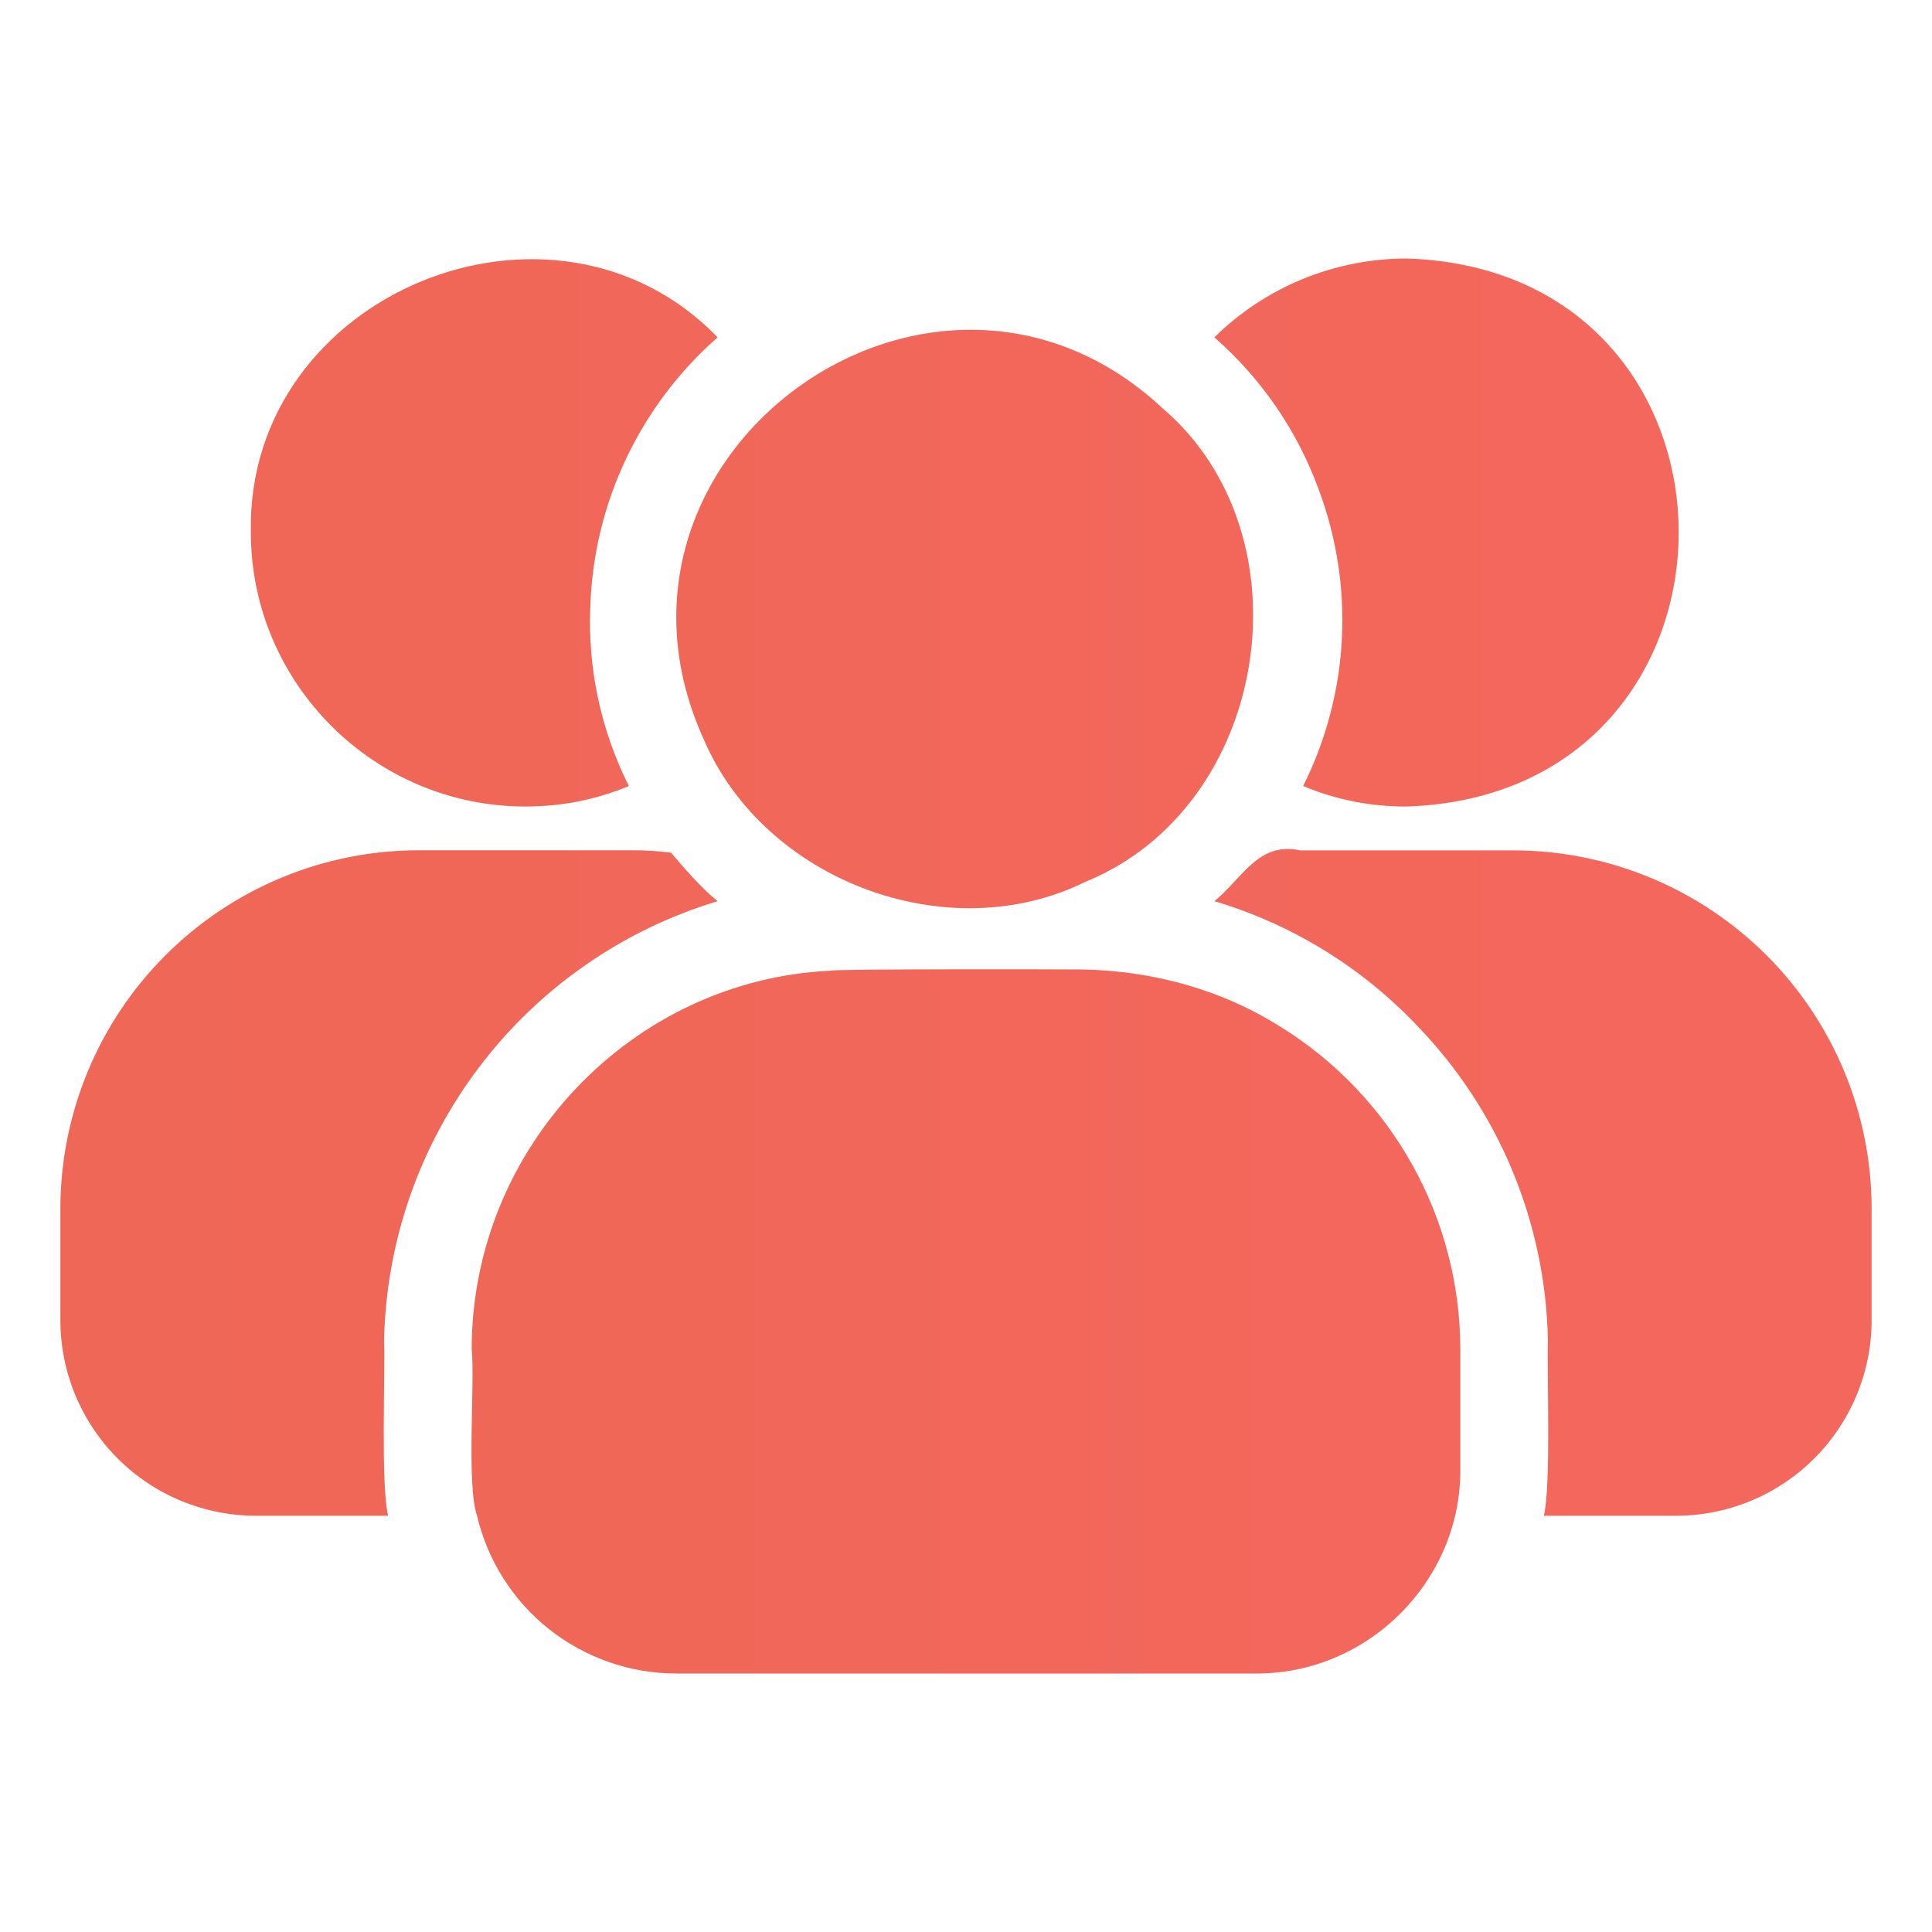
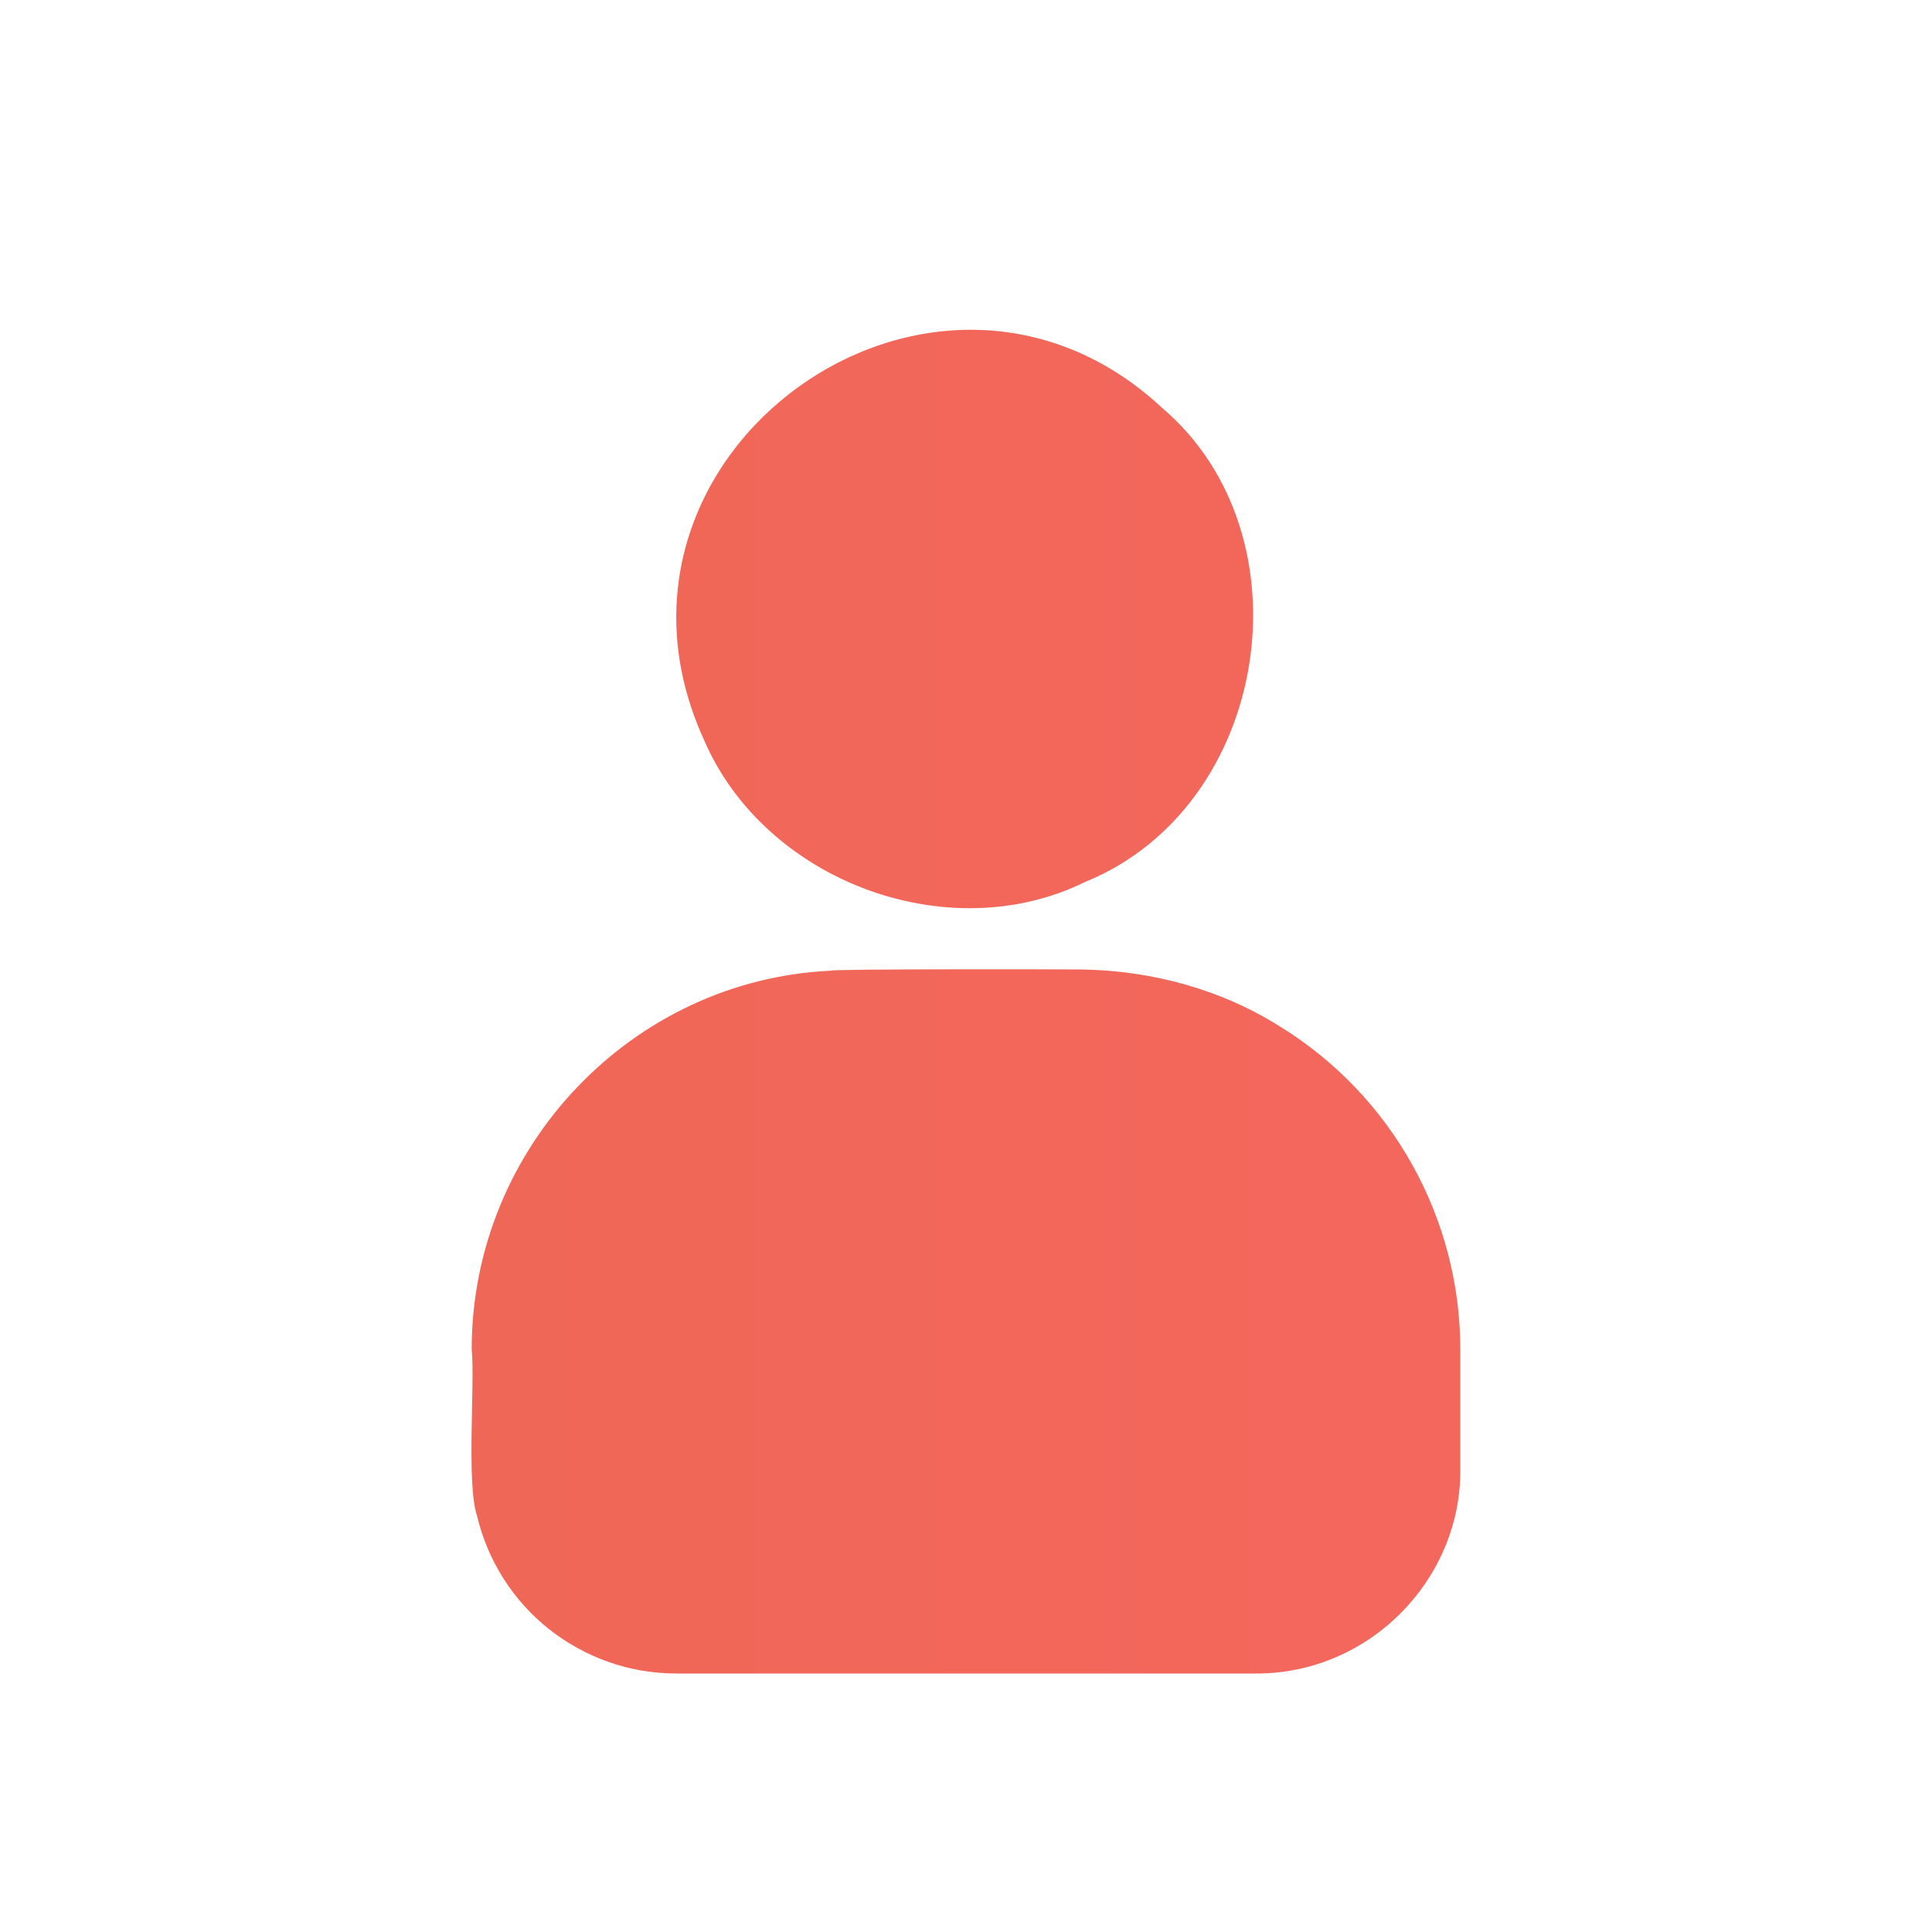
<svg xmlns="http://www.w3.org/2000/svg" width="20" height="20" viewBox="0 0 20 20" fill="none">
  <path d="M7.285 7.653C7.908 9.112 9.804 9.834 11.235 9.129C13.146 8.351 13.582 5.544 12.032 4.224C9.669 2.021 5.941 4.696 7.285 7.653ZM13.254 10.629C12.655 10.248 11.926 10.044 11.185 10.036C11.098 10.034 8.595 10.029 8.597 10.049C6.547 10.143 4.883 11.875 4.883 13.967C4.918 14.314 4.827 15.367 4.938 15.691C5.048 16.156 5.311 16.57 5.685 16.866C6.06 17.162 6.523 17.324 7 17.324H13C14.178 17.329 15.129 16.346 15.117 15.207V13.967C15.117 13.299 14.945 12.641 14.619 12.056C14.293 11.472 13.824 10.981 13.255 10.629H13.254Z" fill="url(#paint0_linear_723_7)" />
-   <path d="M2.651 15.691H4.018C3.94 15.375 3.989 14.219 3.976 13.877C3.997 12.851 4.343 11.859 4.964 11.042C5.584 10.225 6.447 9.625 7.429 9.329C7.25 9.186 7.093 8.996 6.946 8.827C6.811 8.81 6.676 8.801 6.541 8.802H4.332C3.349 8.803 2.407 9.194 1.712 9.89C1.017 10.585 0.626 11.527 0.625 12.511V13.666C0.625 14.204 0.839 14.719 1.219 15.099C1.599 15.479 2.114 15.691 2.651 15.691ZM5.439 8.349C5.821 8.349 6.177 8.276 6.51 8.137C6.22 7.56 6.083 6.919 6.111 6.274C6.129 5.745 6.255 5.225 6.482 4.747C6.709 4.268 7.031 3.841 7.429 3.492C5.73 1.735 2.544 3.036 2.597 5.513C2.597 7.072 3.873 8.349 5.439 8.349ZM15.668 8.803H13.459C13.025 8.71 12.863 9.091 12.571 9.329C13.371 9.567 14.095 10.011 14.669 10.617C15.517 11.493 16.001 12.658 16.024 13.877C16.012 14.224 16.059 15.364 15.982 15.691H17.349C17.886 15.691 18.401 15.478 18.781 15.098C19.161 14.718 19.375 14.203 19.375 13.666V12.51C19.374 11.527 18.983 10.585 18.288 9.89C17.593 9.195 16.65 8.804 15.668 8.803ZM13.648 5.059C13.835 5.555 13.918 6.085 13.891 6.615C13.864 7.144 13.727 7.663 13.49 8.137C13.829 8.279 14.193 8.351 14.561 8.349C18.317 8.226 18.316 2.793 14.561 2.676C13.816 2.677 13.101 2.97 12.571 3.492C13.055 3.916 13.426 4.454 13.648 5.059Z" fill="url(#paint1_linear_723_7)" />
  <defs>
    <linearGradient id="paint0_linear_723_7" x1="15.117" y1="10.369" x2="4.881" y2="10.369" gradientUnits="userSpaceOnUse">
      <stop stop-color="#F4675D" />
      <stop offset="0.43" stop-color="#F2675A" />
      <stop offset="1" stop-color="#EF6757" />
    </linearGradient>
    <linearGradient id="paint1_linear_723_7" x1="19.375" y1="9.184" x2="0.625" y2="9.184" gradientUnits="userSpaceOnUse">
      <stop stop-color="#F4675D" />
      <stop offset="0.43" stop-color="#F2675A" />
      <stop offset="1" stop-color="#EF6757" />
    </linearGradient>
  </defs>
</svg>